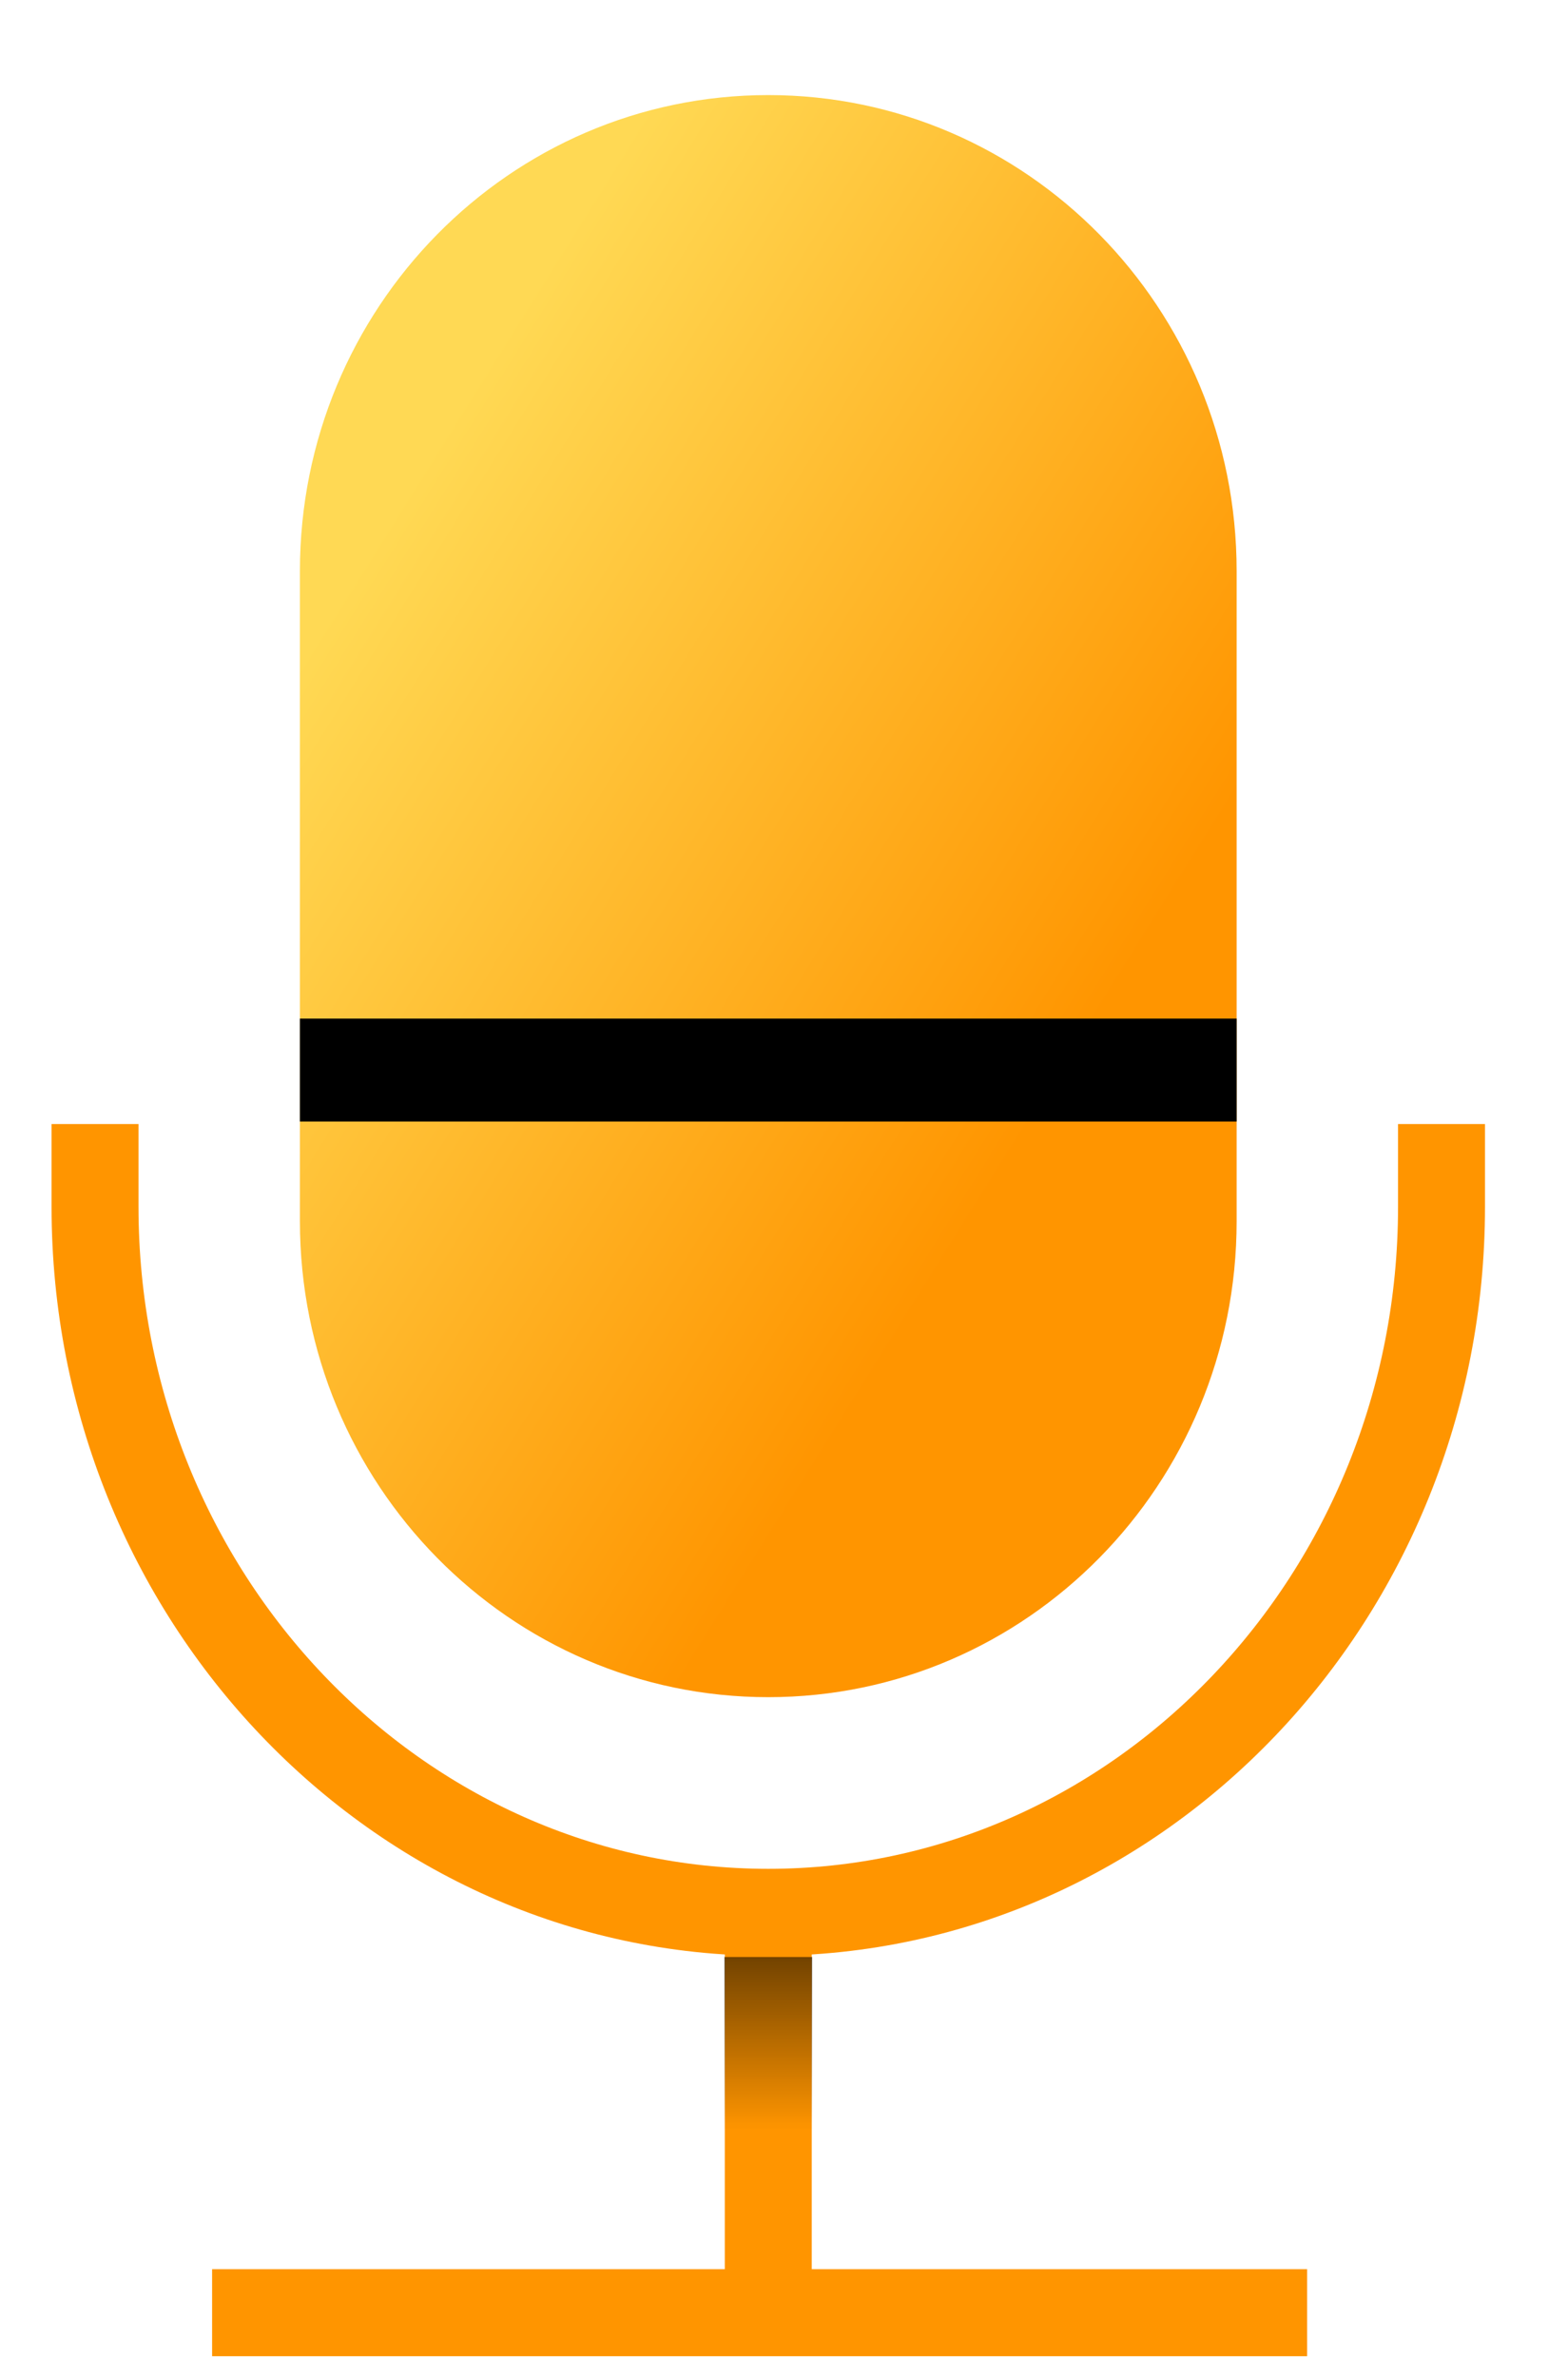
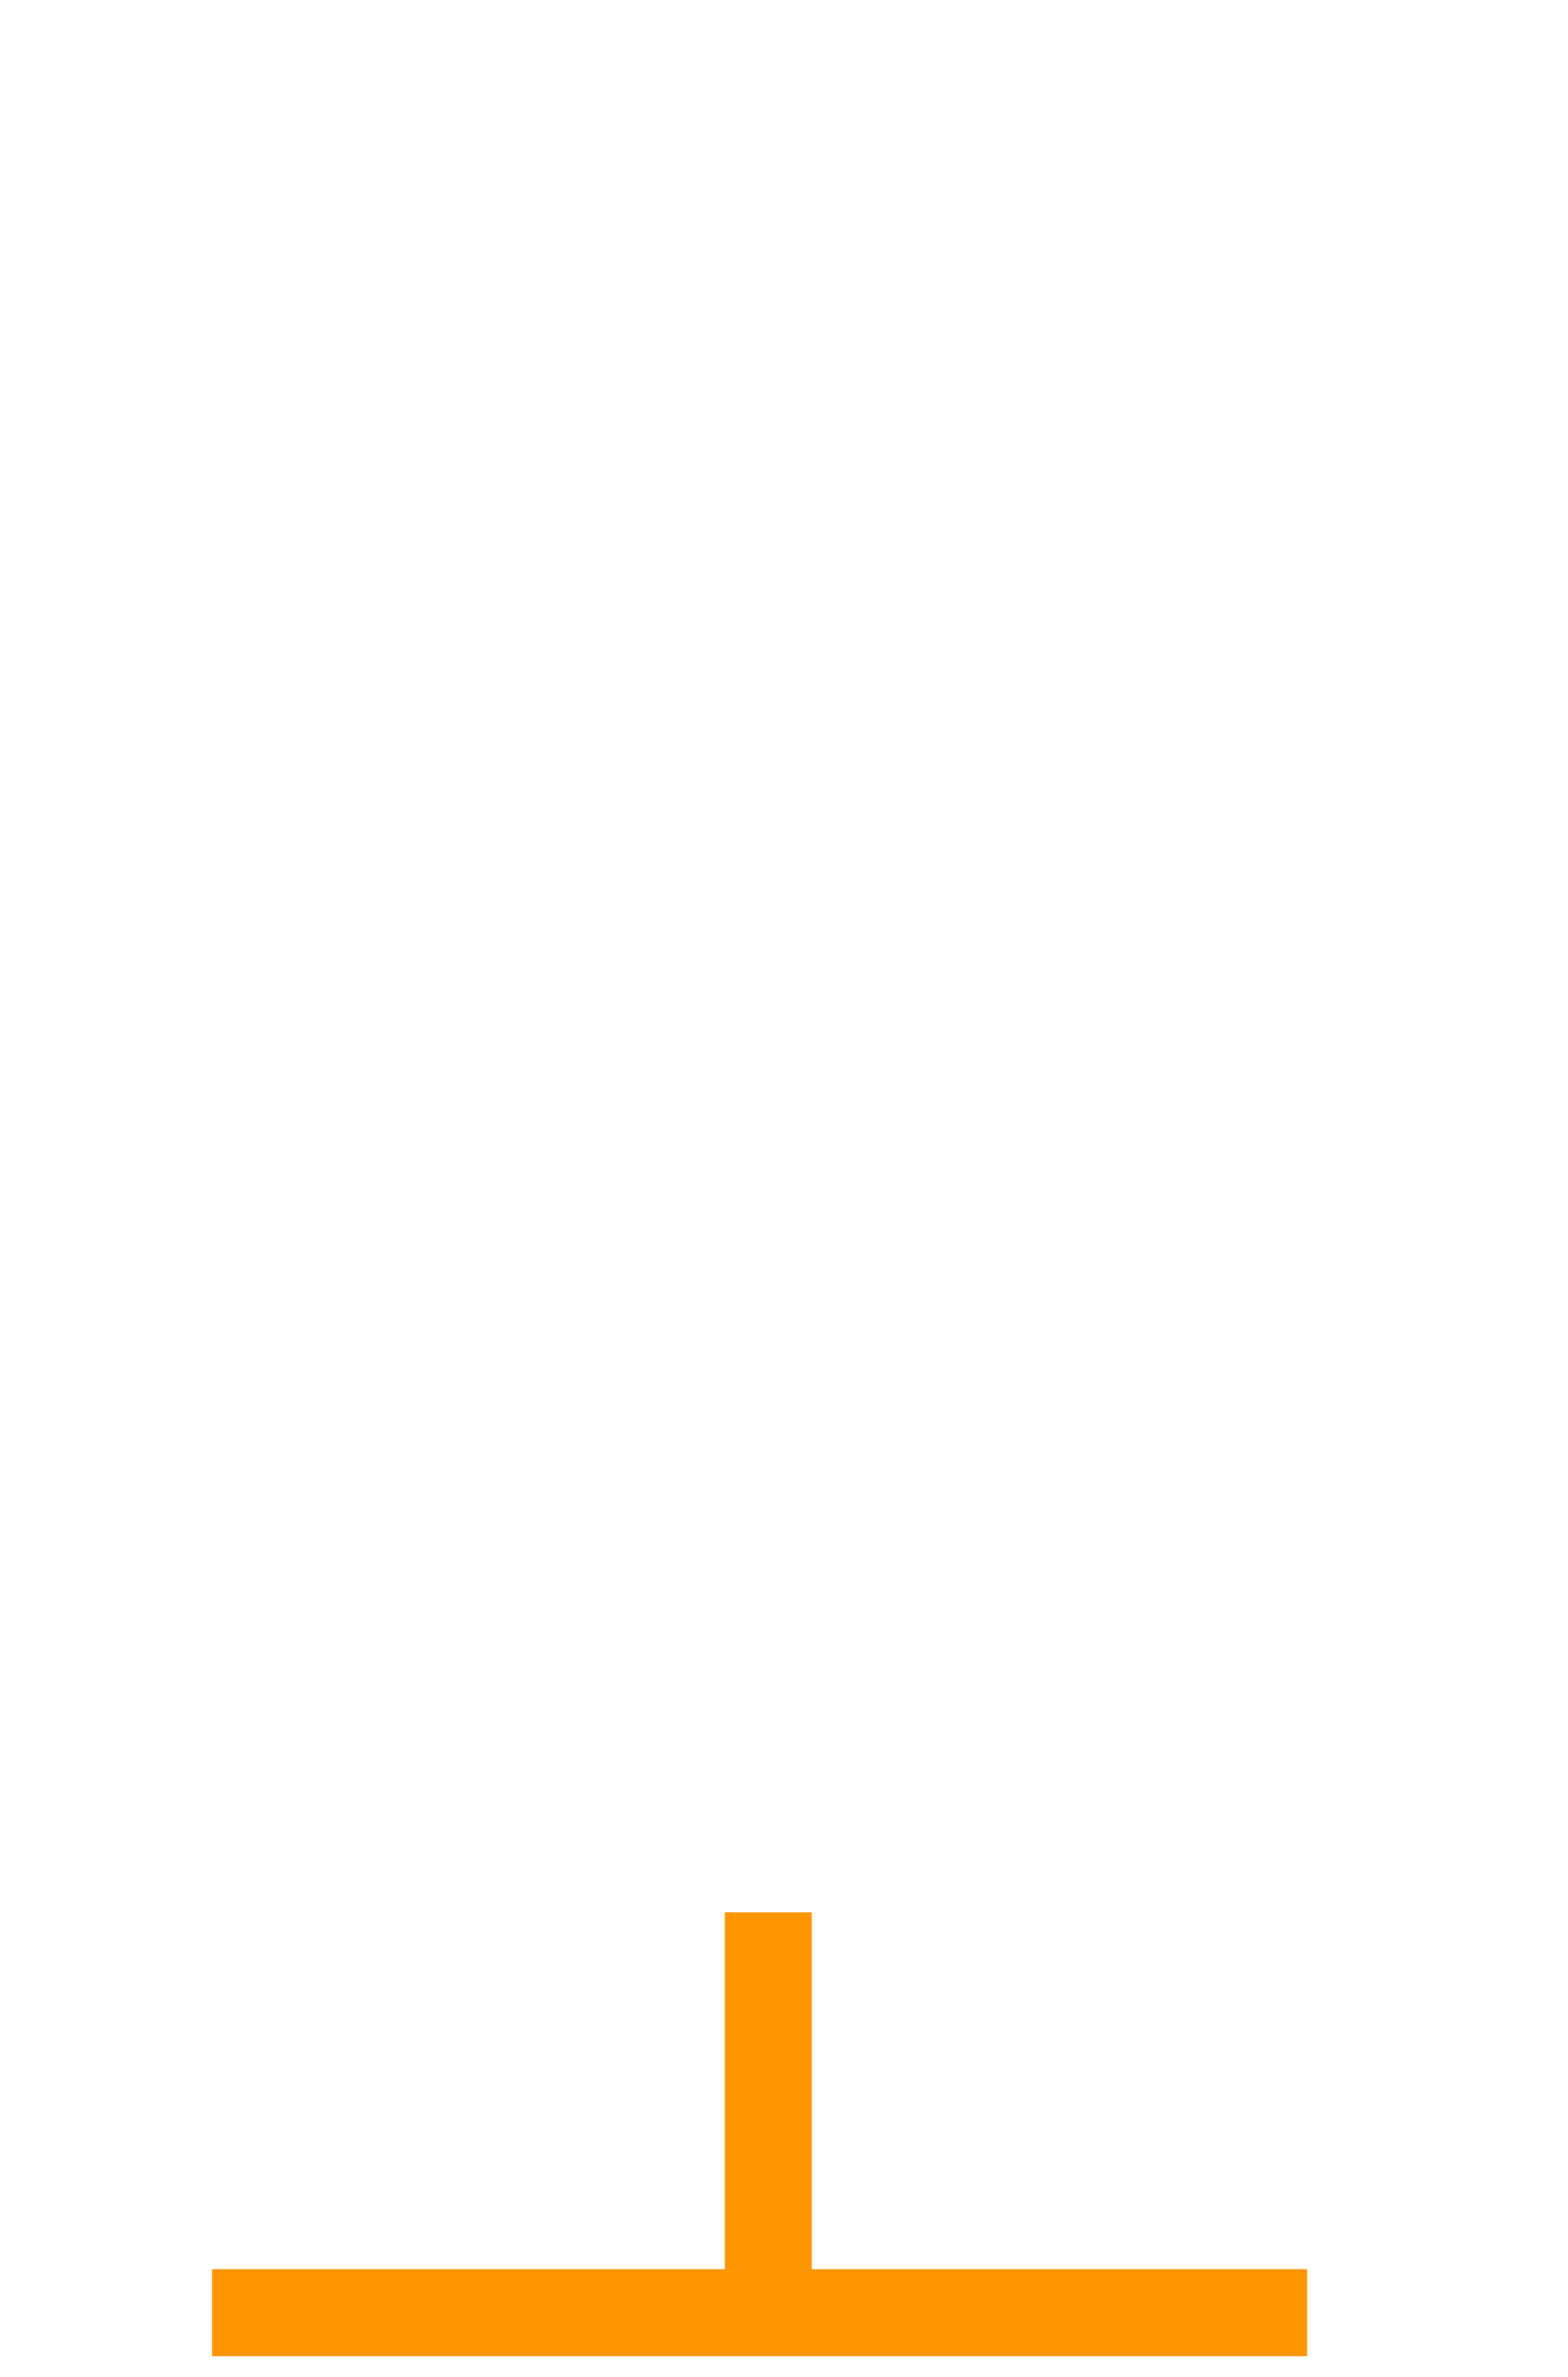
<svg xmlns="http://www.w3.org/2000/svg" width="33" height="50" viewBox="0 0 33 50" fill="none">
-   <path d="M30.338 24.56V25.385C30.338 33.569 23.984 40.227 16.17 40.227C8.356 40.227 2 33.569 2 25.385V24.56" stroke="#FF9500" stroke-width="1.83" stroke-linecap="square" stroke-linejoin="round" />
-   <path fill-rule="evenodd" clip-rule="evenodd" d="M16.169 35.701C10.726 35.701 6.312 31.22 6.312 25.691V12.011C6.312 6.483 10.726 2 16.169 2C21.612 2 26.026 6.483 26.026 12.011V25.691C26.026 31.22 21.612 35.701 16.169 35.701Z" fill="url(#paint0_linear)" />
-   <rect x="6.312" y="21.427" width="19.714" height="2.165" fill="black" />
  <path d="M16.169 40.227V48.235" stroke="#FF9500" stroke-width="1.83" stroke-linejoin="round" />
-   <rect x="15.245" y="41.167" width="1.848" height="3.608" fill="url(#paint1_linear)" />
  <path d="M4.464 48.649H27.509" stroke="#FF9500" stroke-width="1.83" stroke-linejoin="round" />
  <defs>
    <linearGradient id="paint0_linear" x1="7.545" y1="11.975" x2="22.979" y2="21.625" gradientUnits="userSpaceOnUse">
      <stop stop-color="#FFD954" />
      <stop offset="1" stop-color="#FF9500" />
    </linearGradient>
    <linearGradient id="paint1_linear" x1="15.259" y1="41.167" x2="15.259" y2="44.722" gradientUnits="userSpaceOnUse">
      <stop stop-opacity="0.554" />
      <stop offset="1" stop-opacity="0.01" />
    </linearGradient>
  </defs>
</svg>